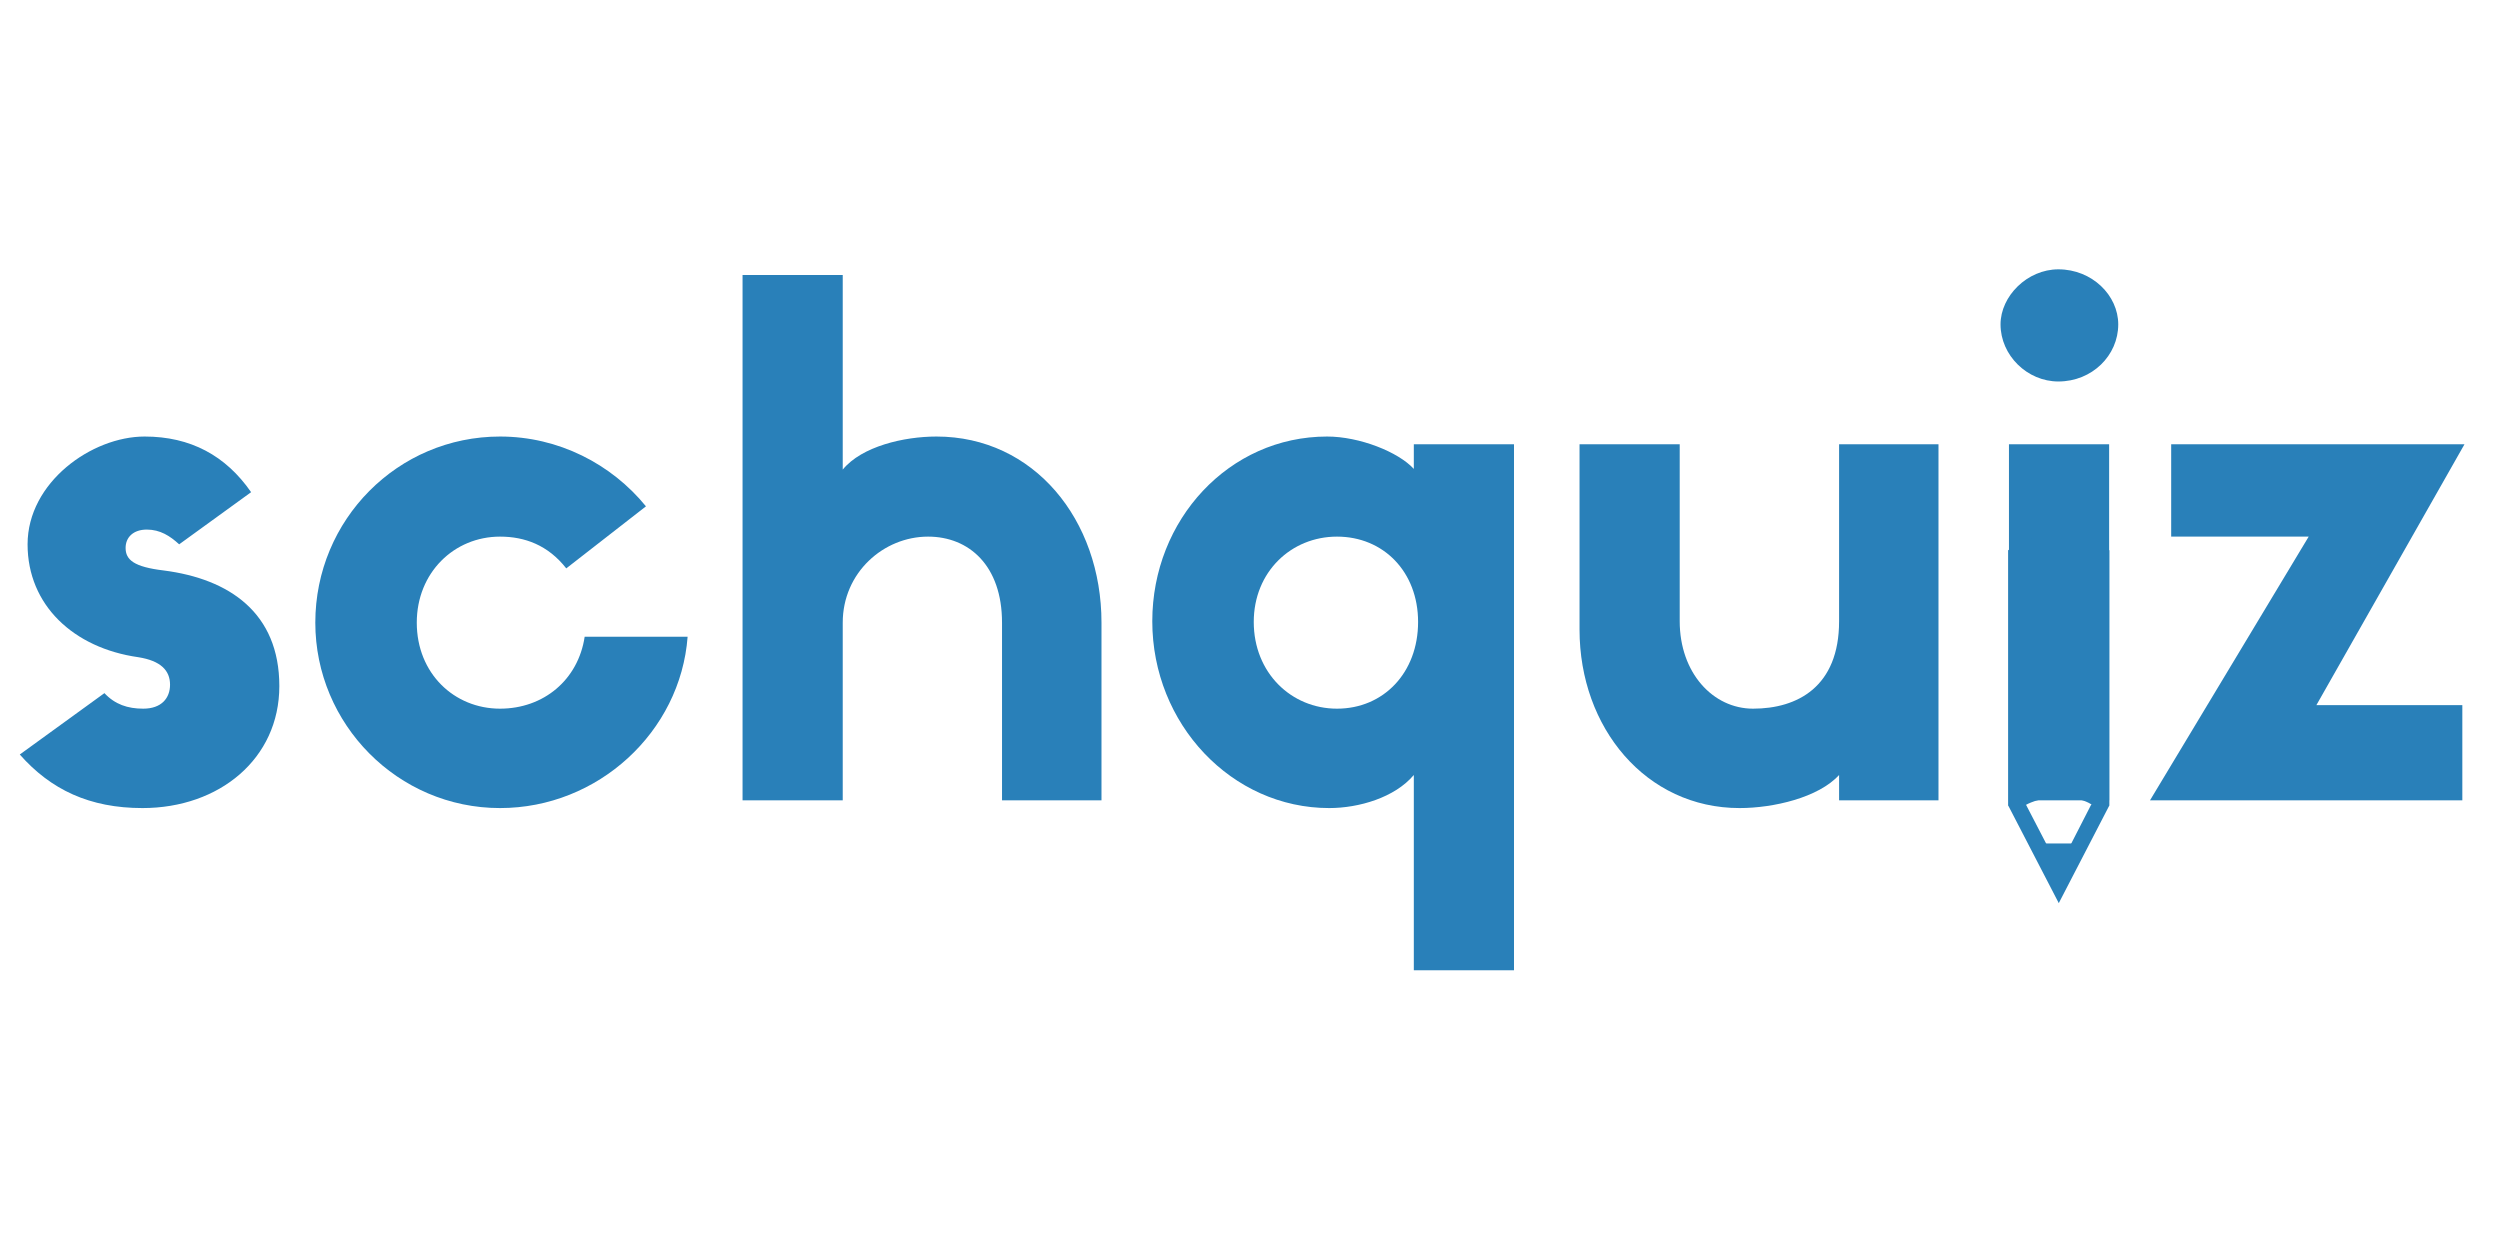
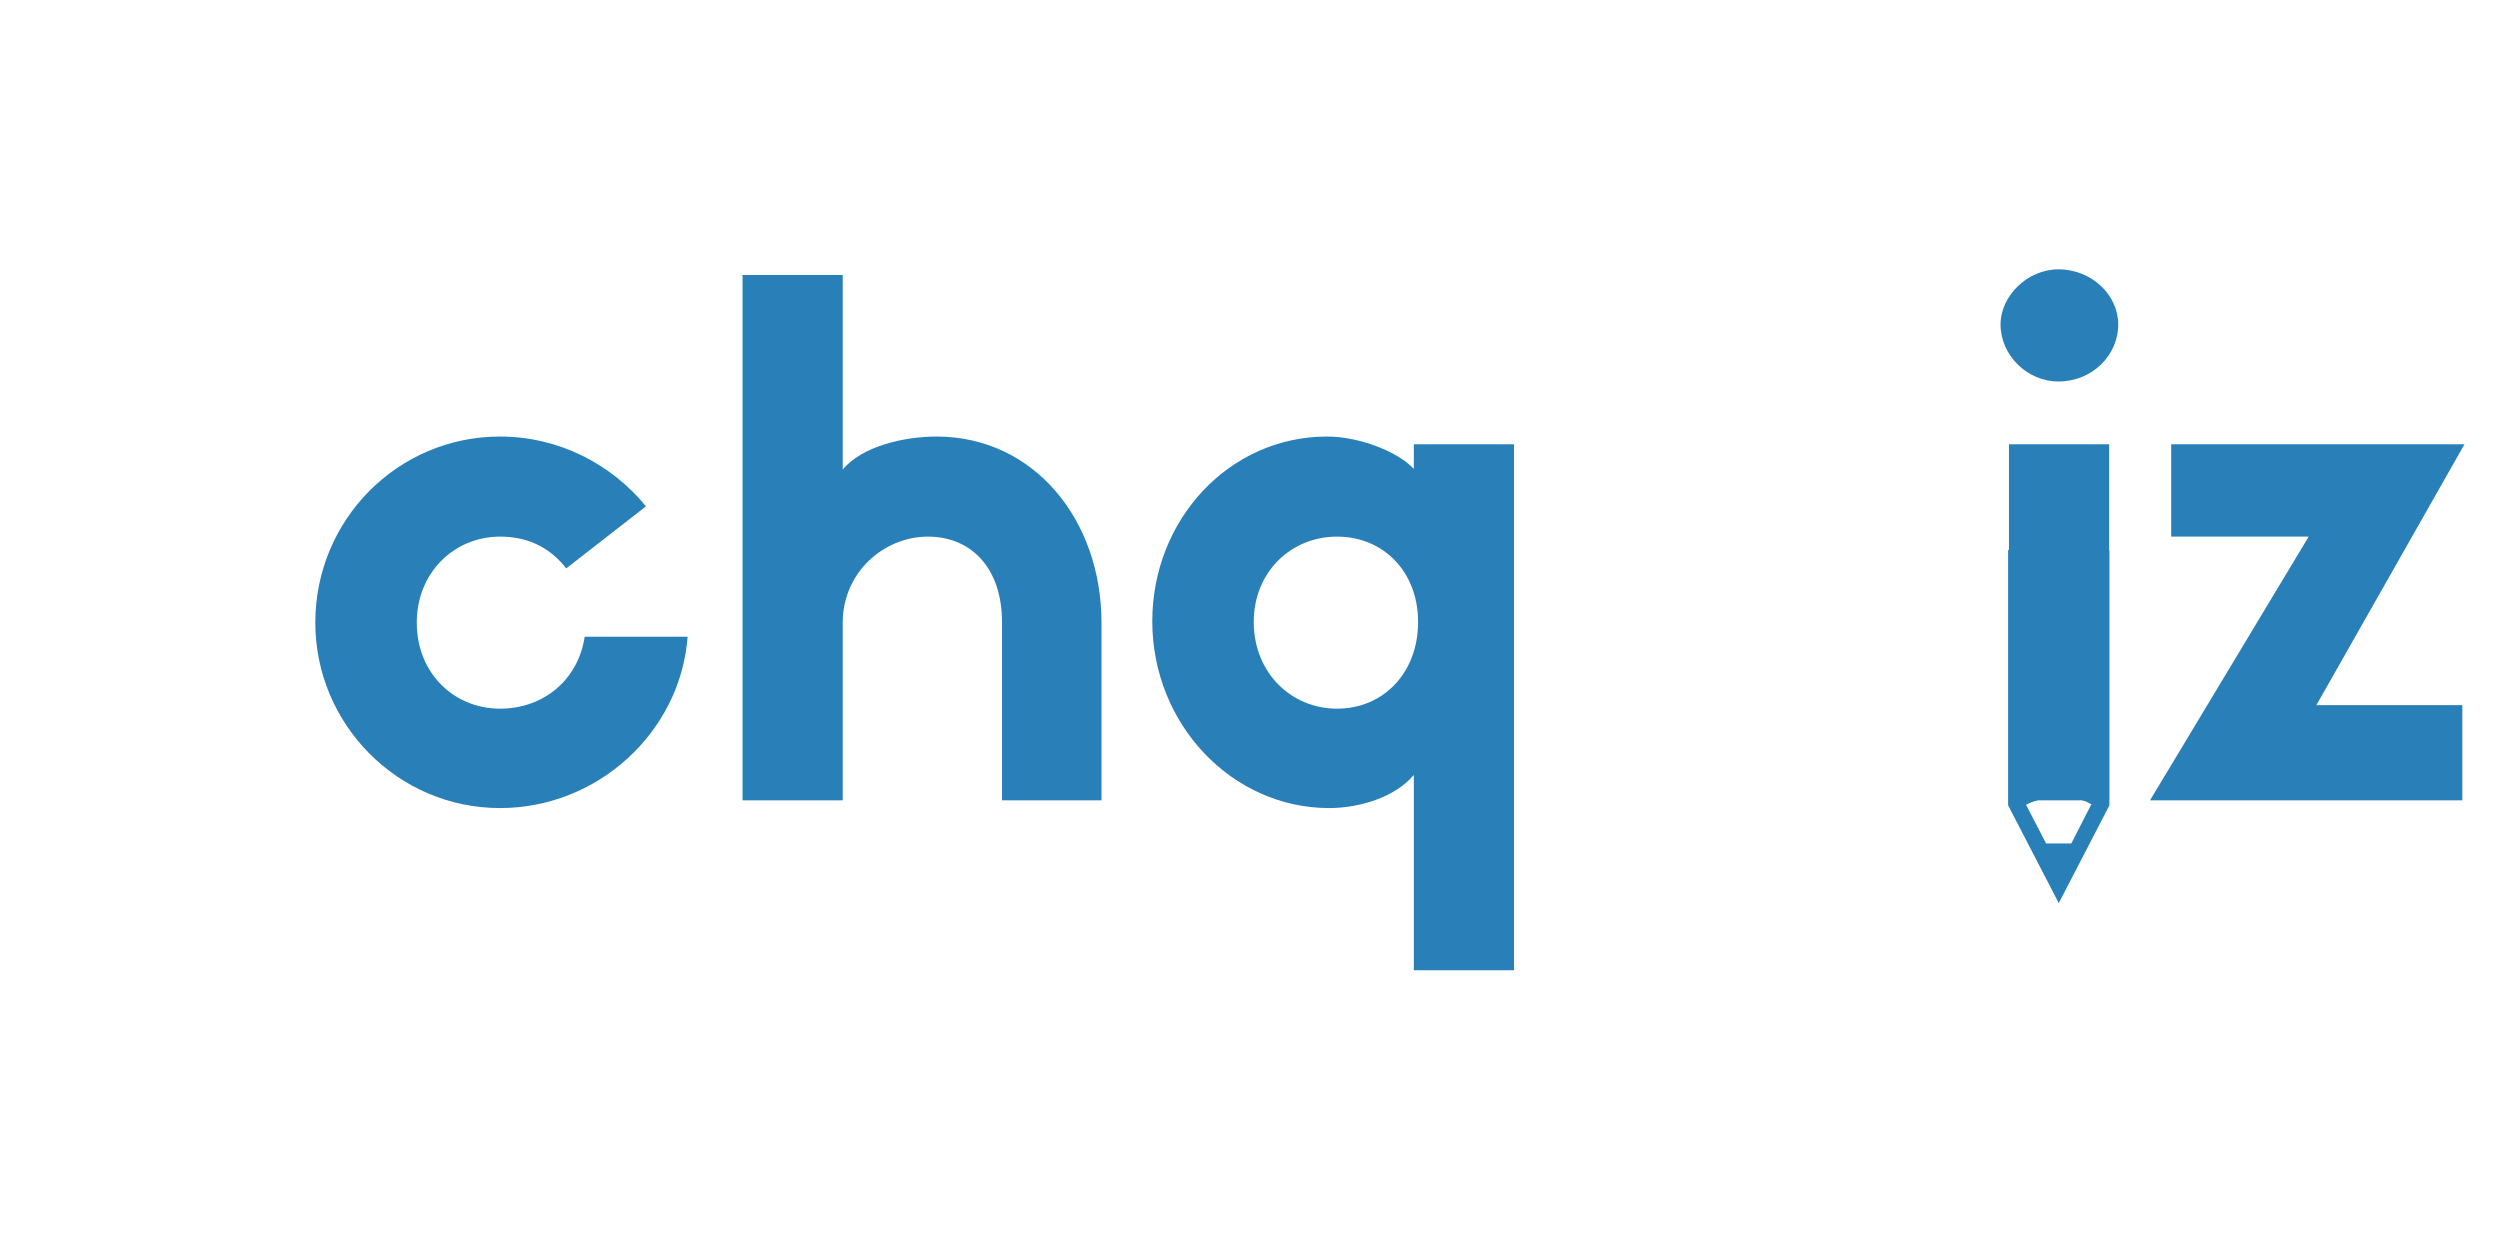
<svg xmlns="http://www.w3.org/2000/svg" width="150" zoomAndPan="magnify" viewBox="0 0 112.5 56.25" height="75" preserveAspectRatio="xMidYMid meet" version="1.0">
  <defs>
    <g />
    <clipPath id="57635f359d">
-       <path d="M 0.492 19 L 13 19 L 13 37 L 0.492 37 Z M 0.492 19 " clip-rule="nonzero" />
-     </clipPath>
+       </clipPath>
    <clipPath id="52ee5dabfc">
      <path d="M 90 24 L 95 24 L 95 41 L 90 41 Z M 90 24 " clip-rule="nonzero" />
    </clipPath>
    <clipPath id="ce1eb4b8b6">
      <path d="M 83.57 31.566 L 92.645 22.492 L 101.719 31.566 L 92.645 40.641 Z M 83.57 31.566 " clip-rule="nonzero" />
    </clipPath>
    <clipPath id="d2e6b415eb">
      <path d="M 83.57 31.566 L 92.645 22.492 L 101.719 31.566 L 92.645 40.641 Z M 83.57 31.566 " clip-rule="nonzero" />
    </clipPath>
    <clipPath id="2eadbfaae4">
      <path d="M 90 24 L 95 24 L 95 37 L 90 37 Z M 90 24 " clip-rule="nonzero" />
    </clipPath>
    <clipPath id="54f7c5a32b">
      <path d="M 83.57 31.566 L 92.645 22.492 L 101.719 31.566 L 92.645 40.641 Z M 83.57 31.566 " clip-rule="nonzero" />
    </clipPath>
    <clipPath id="f30175d907">
      <path d="M 83.57 31.566 L 92.645 22.492 L 101.719 31.566 L 92.645 40.641 Z M 83.57 31.566 " clip-rule="nonzero" />
    </clipPath>
    <clipPath id="a521300ca2">
      <path d="M 91 37 L 94 37 L 94 41 L 91 41 Z M 91 37 " clip-rule="nonzero" />
    </clipPath>
    <clipPath id="bdf61e4dbe">
      <path d="M 83.57 31.566 L 92.645 22.492 L 101.719 31.566 L 92.645 40.641 Z M 83.57 31.566 " clip-rule="nonzero" />
    </clipPath>
    <clipPath id="ebd6ddd271">
      <path d="M 83.57 31.566 L 92.645 22.492 L 101.719 31.566 L 92.645 40.641 Z M 83.57 31.566 " clip-rule="nonzero" />
    </clipPath>
  </defs>
  <g clip-path="url(#57635f359d)">
    <g fill="#2980b9" fill-opacity="1">
      <g transform="translate(0.511, 36.015)">
        <g>
-           <path d="M 5.711 -6.441 C 6.727 -6.281 7.141 -5.84 7.141 -5.203 C 7.141 -4.602 6.758 -4.125 5.934 -4.125 C 5.234 -4.125 4.664 -4.316 4.188 -4.824 L 0.379 -2.062 C 1.777 -0.477 3.523 0.348 5.902 0.348 C 9.359 0.348 12.059 -1.871 12.059 -5.141 C 12.059 -8.441 9.805 -9.965 6.855 -10.344 C 5.52 -10.504 5.141 -10.82 5.141 -11.359 C 5.141 -11.836 5.488 -12.184 6.094 -12.184 C 6.695 -12.184 7.141 -11.898 7.551 -11.52 L 10.789 -13.867 C 9.645 -15.516 8.059 -16.371 5.996 -16.371 C 3.617 -16.371 0.73 -14.309 0.73 -11.52 C 0.73 -8.789 2.793 -6.855 5.711 -6.441 Z M 5.711 -6.441 " />
-         </g>
+           </g>
      </g>
    </g>
  </g>
  <g fill="#2980b9" fill-opacity="1">
    <g transform="translate(13.267, 36.015)">
      <g>
        <path d="M 13.043 -7.363 C 12.754 -5.426 11.199 -4.125 9.234 -4.125 C 7.172 -4.125 5.488 -5.711 5.488 -7.996 C 5.488 -10.25 7.172 -11.867 9.234 -11.867 C 10.344 -11.867 11.391 -11.488 12.215 -10.438 L 15.801 -13.23 C 14.246 -15.137 11.867 -16.371 9.234 -16.371 C 4.633 -16.371 0.922 -12.629 0.922 -7.996 C 0.922 -3.426 4.633 0.348 9.234 0.348 C 13.645 0.348 17.355 -3.078 17.676 -7.363 Z M 13.043 -7.363 " />
      </g>
    </g>
  </g>
  <g fill="#2980b9" fill-opacity="1">
    <g transform="translate(31.829, 36.015)">
      <g>
        <path d="M 17.738 -7.996 C 17.738 -12.629 14.691 -16.371 10.312 -16.371 C 8.852 -16.371 6.949 -15.93 6.094 -14.883 L 6.094 -23.641 L 1.586 -23.641 L 1.586 0 L 6.094 0 L 6.094 -7.996 C 6.094 -10.25 7.934 -11.867 9.934 -11.867 C 11.773 -11.867 13.262 -10.566 13.262 -7.996 L 13.262 0 L 17.738 0 Z M 17.738 -7.996 " />
      </g>
    </g>
  </g>
  <g fill="#2980b9" fill-opacity="1">
    <g transform="translate(50.931, 36.015)">
      <g>
        <path d="M 17.199 7.648 L 17.199 -16.023 L 12.691 -16.023 L 12.691 -14.914 C 11.996 -15.676 10.25 -16.371 8.789 -16.371 C 4.379 -16.371 0.922 -12.629 0.922 -8.059 C 0.922 -3.426 4.504 0.348 8.883 0.348 C 10.219 0.348 11.836 -0.125 12.691 -1.141 L 12.691 7.648 Z M 9.234 -11.867 C 11.328 -11.867 12.883 -10.281 12.883 -8.027 C 12.883 -5.742 11.328 -4.125 9.234 -4.125 C 7.172 -4.125 5.488 -5.742 5.488 -8.027 C 5.488 -10.281 7.172 -11.867 9.234 -11.867 Z M 9.234 -11.867 " />
      </g>
    </g>
  </g>
  <g fill="#2980b9" fill-opacity="1">
    <g transform="translate(69.716, 36.015)">
      <g>
-         <path d="M 1.363 -7.68 C 1.363 -3.27 4.348 0.348 8.566 0.348 C 10.09 0.348 12.121 -0.125 13.043 -1.141 L 13.043 0 L 17.516 0 L 17.516 -16.023 L 13.043 -16.023 L 13.043 -8.059 C 13.043 -5.109 11.168 -4.125 9.172 -4.125 C 7.363 -4.125 5.871 -5.742 5.871 -8.059 L 5.871 -16.023 L 1.363 -16.023 Z M 1.363 -7.68 " />
-       </g>
+         </g>
    </g>
  </g>
  <g fill="#2980b9" fill-opacity="1">
    <g transform="translate(88.817, 36.015)">
      <g>
        <path d="M 3.809 -18.848 C 5.332 -18.848 6.504 -20.023 6.504 -21.418 C 6.504 -22.719 5.332 -23.895 3.809 -23.895 C 2.41 -23.895 1.207 -22.688 1.207 -21.418 C 1.207 -20.023 2.41 -18.848 3.809 -18.848 Z M 6.094 -16.023 L 1.586 -16.023 L 1.586 0 L 6.094 0 Z M 6.094 -16.023 " />
      </g>
    </g>
  </g>
  <g fill="#2980b9" fill-opacity="1">
    <g transform="translate(96.496, 36.015)">
      <g>
        <path d="M 14.309 0 L 14.309 -4.285 L 7.742 -4.285 L 14.406 -16.023 L 1.207 -16.023 L 1.207 -11.867 L 7.395 -11.867 L 0.254 0 Z M 14.309 0 " />
      </g>
    </g>
  </g>
  <g clip-path="url(#52ee5dabfc)">
    <g clip-path="url(#ce1eb4b8b6)">
      <g clip-path="url(#d2e6b415eb)">
        <path fill="#2980b9" d="M 91.133 25.52 L 94.156 25.52 L 94.156 36.105 L 92.645 39.055 L 91.094 36.066 L 91.133 25.52 M 90.375 24.762 L 90.375 36.258 L 92.645 40.641 L 94.914 36.258 L 94.914 24.762 Z M 90.375 24.762 " fill-opacity="1" fill-rule="nonzero" />
      </g>
    </g>
  </g>
  <g clip-path="url(#2eadbfaae4)">
    <g clip-path="url(#54f7c5a32b)">
      <g clip-path="url(#f30175d907)">
        <path fill="#2980b9" d="M 94.914 36.258 L 94.914 24.762 C 94.914 24.762 94.082 24.008 92.645 24.008 C 91.207 24.008 90.375 24.762 90.375 24.762 L 90.375 36.258 L 91.168 36.219 C 91.168 36.219 91.738 35.879 92.645 35.879 C 93.59 35.84 94.082 36.18 94.082 36.18 Z M 94.914 36.258 " fill-opacity="1" fill-rule="nonzero" />
      </g>
    </g>
  </g>
  <g clip-path="url(#a521300ca2)">
    <g clip-path="url(#bdf61e4dbe)">
      <g clip-path="url(#ebd6ddd271)">
        <path fill="#2980b9" d="M 91.852 37.957 L 92.645 40.188 L 93.438 37.957 Z M 91.852 37.957 " fill-opacity="1" fill-rule="nonzero" />
      </g>
    </g>
  </g>
</svg>